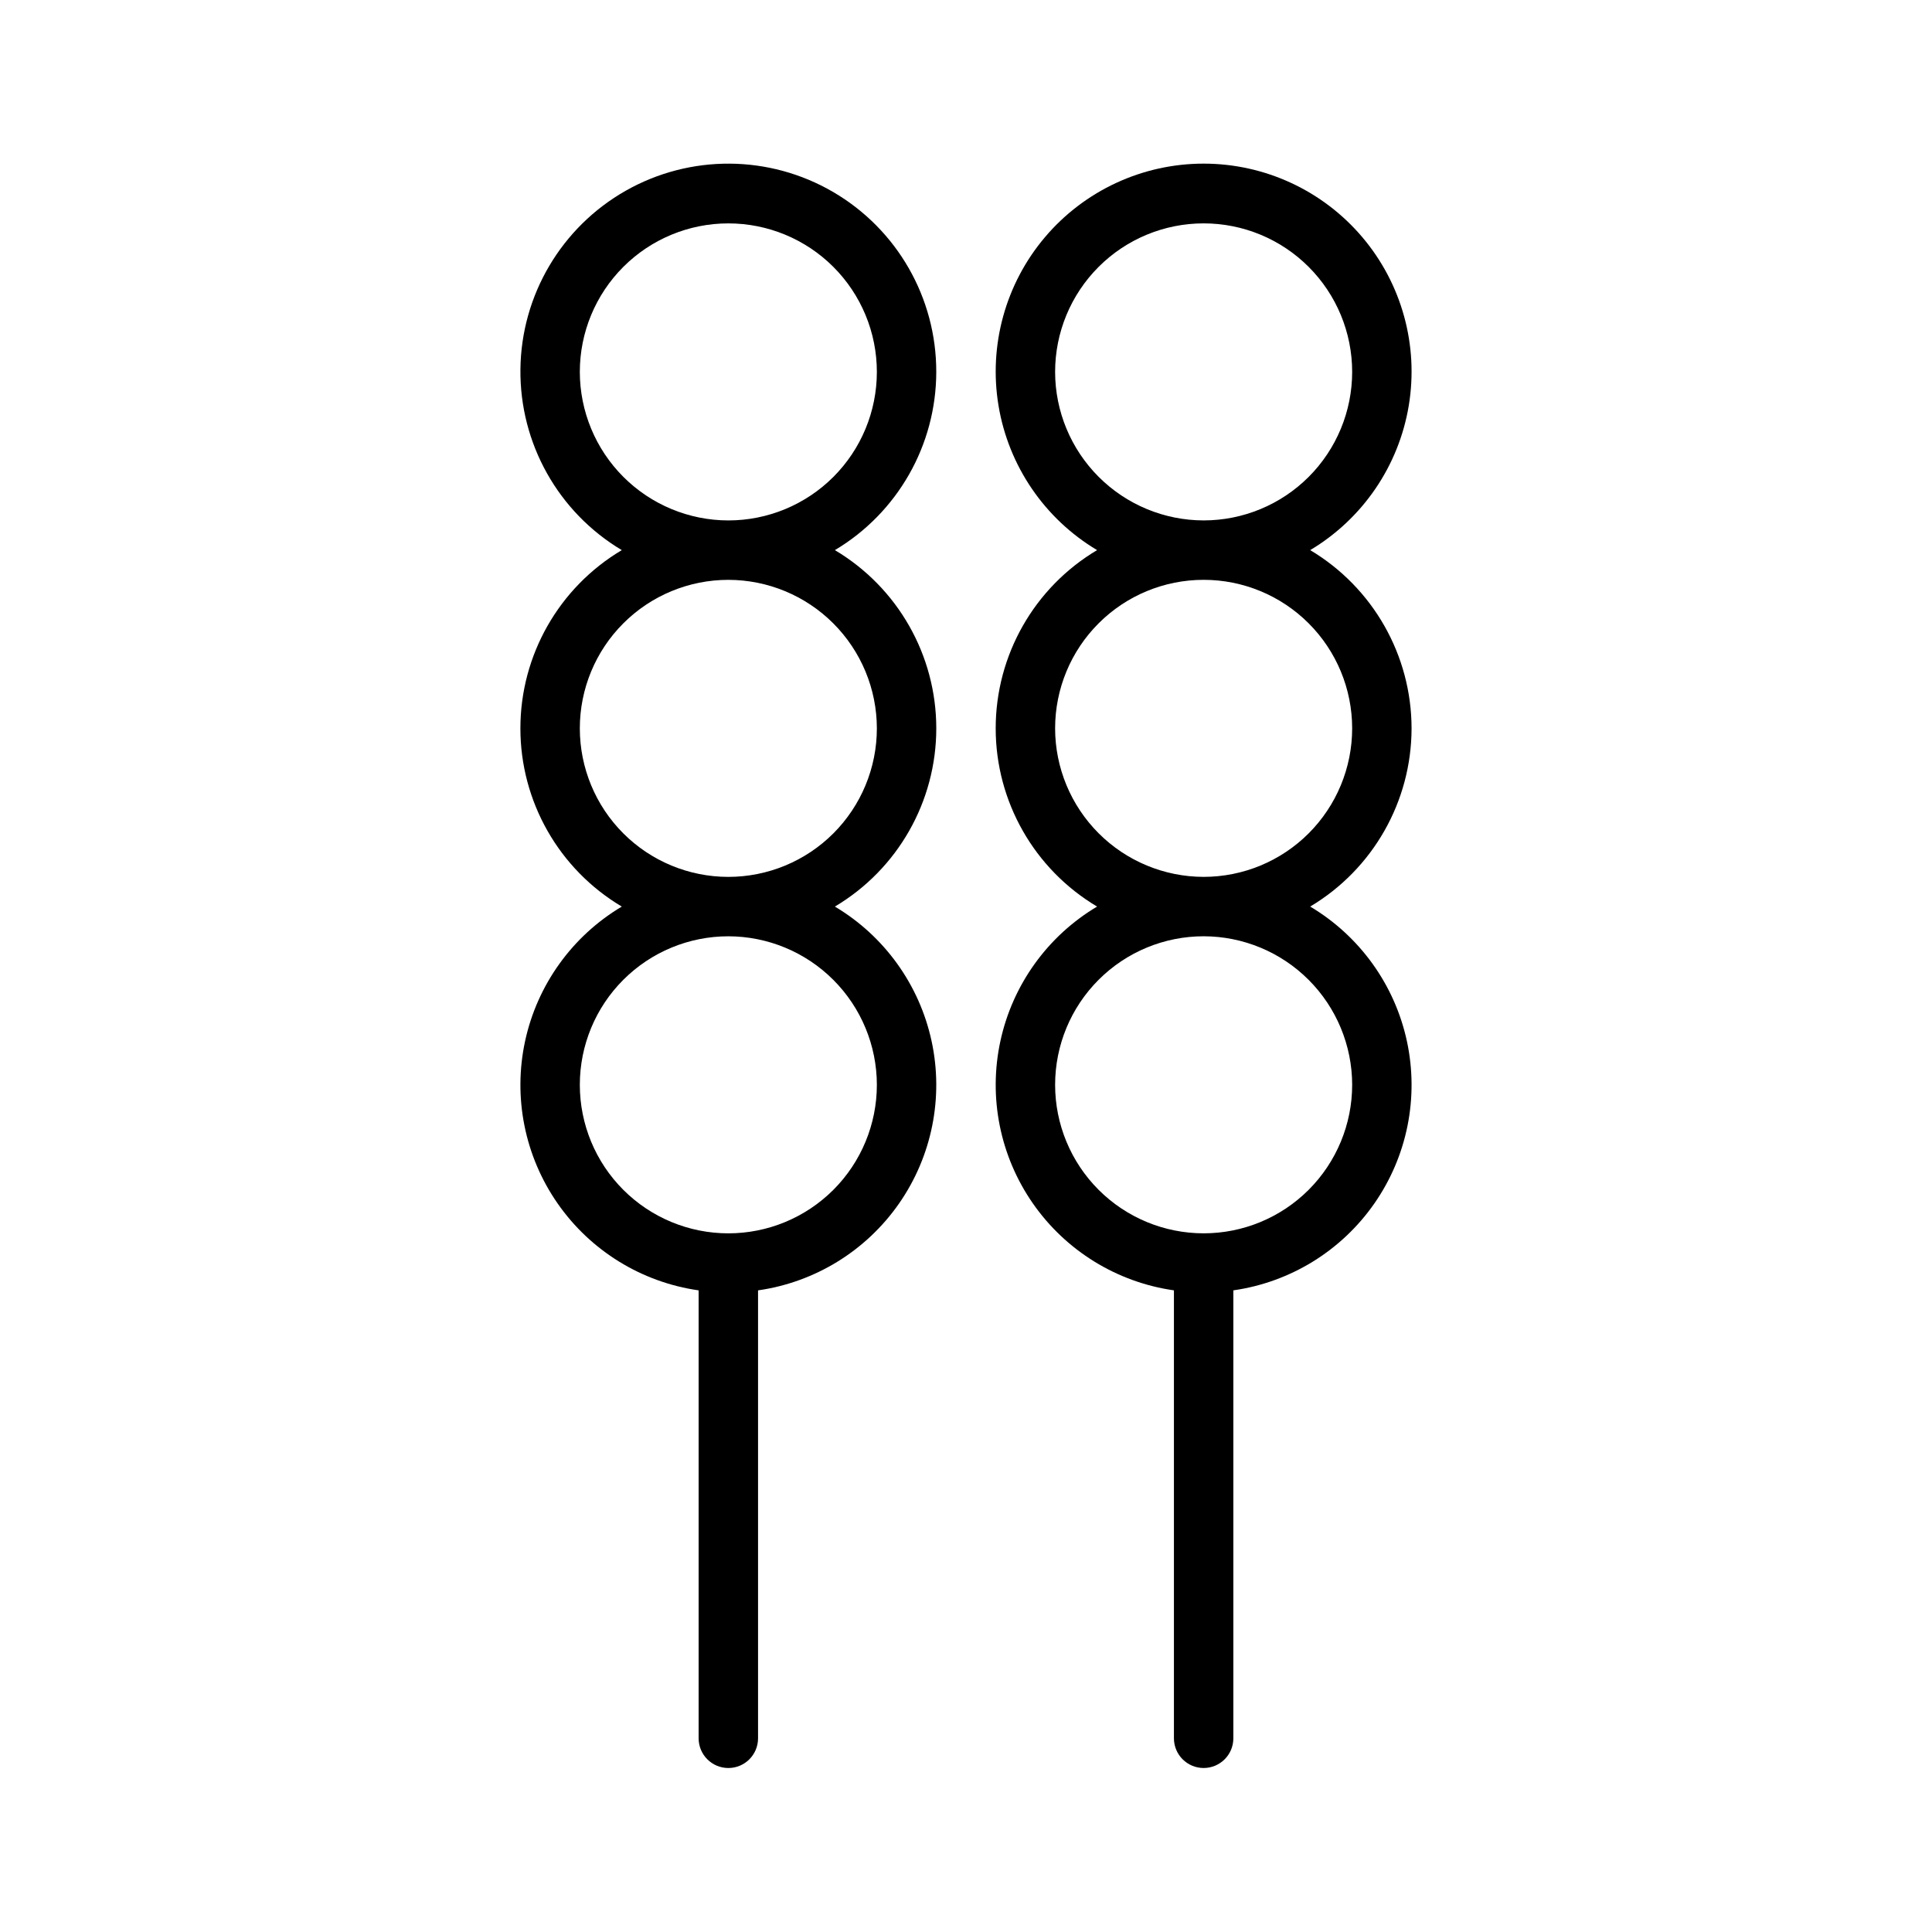
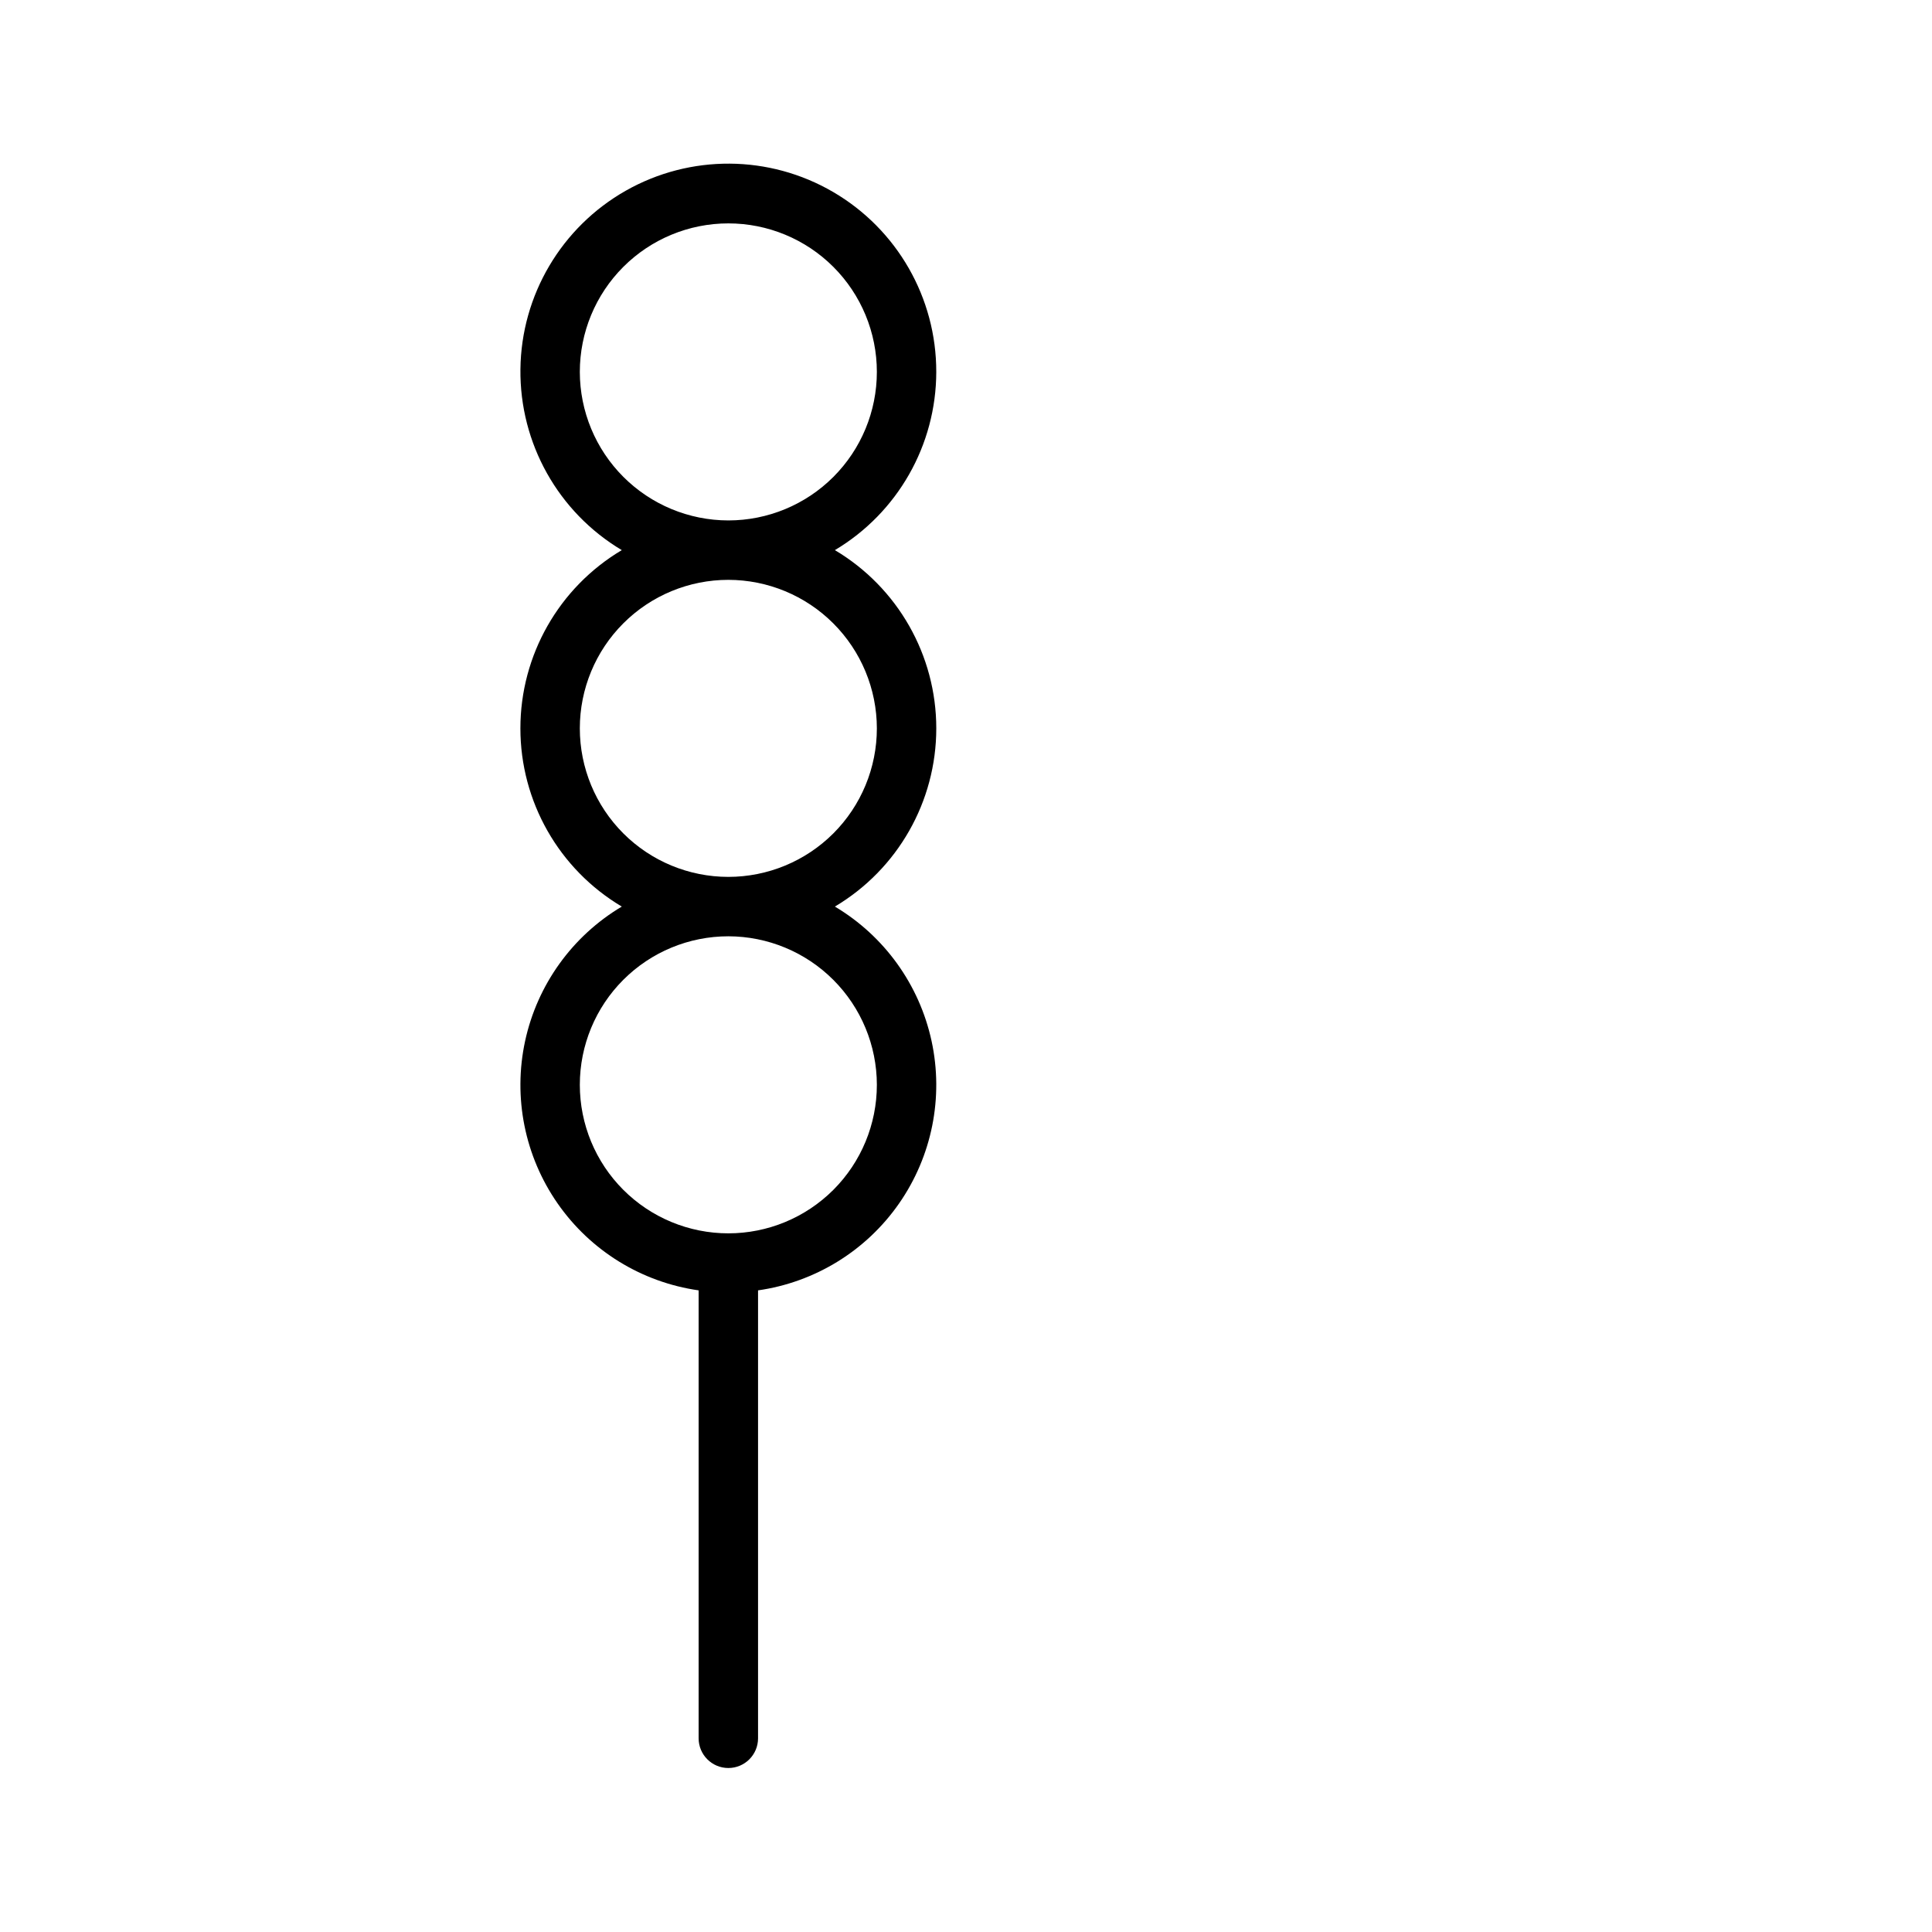
<svg xmlns="http://www.w3.org/2000/svg" fill="#000000" width="800px" height="800px" version="1.1" viewBox="144 144 512 512">
  <g>
    <path d="m392.12 242.56c0.031-19.625-10.375-37.785-27.32-47.676-16.949-9.895-37.879-10.027-54.953-0.352-17.07 9.676-27.711 27.699-27.93 47.32-0.219 19.625 10.012 37.883 26.863 47.938-16.66 9.906-26.871 27.852-26.871 47.234 0 19.379 10.211 37.328 26.871 47.23-13.117 7.809-22.398 20.719-25.625 35.641-3.223 14.922-0.102 30.512 8.621 43.039 8.719 12.531 22.258 20.871 37.367 23.027v118.71c0 4.348 3.527 7.871 7.875 7.871 4.348 0 7.871-3.523 7.871-7.871v-118.71c15.113-2.156 28.648-10.496 37.371-23.027 8.719-12.527 11.844-28.117 8.617-43.039-3.227-14.922-12.508-27.832-25.625-35.641 16.66-9.902 26.871-27.852 26.871-47.23 0-19.383-10.211-37.328-26.871-47.234 16.641-9.922 26.844-27.855 26.867-47.23zm-15.742 188.93c0 10.438-4.148 20.449-11.527 27.832-7.383 7.379-17.395 11.527-27.832 11.527-10.441 0-20.453-4.148-27.832-11.527-7.383-7.383-11.527-17.395-11.527-27.832 0-10.441 4.144-20.453 11.527-27.832 7.379-7.383 17.391-11.531 27.832-11.531 10.434 0.016 20.438 4.164 27.816 11.543 7.379 7.379 11.531 17.383 11.543 27.82zm0-94.465c0 10.438-4.148 20.449-11.527 27.832-7.383 7.379-17.395 11.527-27.832 11.527-10.441 0-20.453-4.148-27.832-11.527-7.383-7.383-11.527-17.395-11.527-27.832 0-10.441 4.144-20.453 11.527-27.832 7.379-7.383 17.391-11.527 27.832-11.527 10.434 0.012 20.438 4.16 27.816 11.539s11.531 17.383 11.543 27.82zm-78.719-94.465c0-10.441 4.144-20.449 11.527-27.832 7.379-7.383 17.391-11.527 27.832-11.527 10.438 0 20.449 4.144 27.832 11.527 7.379 7.383 11.527 17.391 11.527 27.832 0 10.438-4.148 20.449-11.527 27.832-7.383 7.379-17.395 11.527-27.832 11.527-10.438-0.012-20.441-4.164-27.82-11.543s-11.527-17.383-11.539-27.816z" />
-     <path d="m518.08 337.02c-0.023-19.375-10.227-37.312-26.867-47.234 13.906-8.297 23.461-22.297 26.121-38.27 2.66-15.977-1.844-32.316-12.316-44.672-10.469-12.355-25.844-19.48-42.039-19.48-16.199 0-31.574 7.125-42.043 19.48-10.473 12.355-14.973 28.695-12.316 44.672 2.66 15.973 12.215 29.973 26.121 38.27-16.66 9.906-26.871 27.852-26.871 47.234 0 19.379 10.211 37.328 26.871 47.23-13.117 7.809-22.398 20.719-25.625 35.641-3.227 14.922-0.105 30.512 8.617 43.039 8.723 12.531 22.258 20.871 37.371 23.027v118.71c0 4.348 3.527 7.871 7.875 7.871 4.348 0 7.871-3.523 7.871-7.871v-118.71c15.113-2.156 28.648-10.496 37.371-23.027 8.723-12.527 11.844-28.117 8.617-43.039-3.227-14.922-12.508-27.832-25.625-35.641 16.641-9.922 26.844-27.859 26.867-47.23zm-94.465-94.465c0-10.441 4.148-20.449 11.531-27.832 7.379-7.383 17.391-11.527 27.832-11.527 10.438 0 20.449 4.144 27.828 11.527 7.383 7.383 11.531 17.391 11.531 27.832 0 10.438-4.148 20.449-11.531 27.832-7.379 7.379-17.391 11.527-27.828 11.527-10.438-0.012-20.441-4.164-27.82-11.543s-11.531-17.383-11.543-27.816zm78.723 188.93c0 10.438-4.148 20.449-11.531 27.832-7.379 7.379-17.391 11.527-27.828 11.527-10.441 0-20.453-4.148-27.832-11.527-7.383-7.383-11.531-17.395-11.531-27.832 0-10.441 4.148-20.453 11.531-27.832 7.379-7.383 17.391-11.531 27.832-11.531 10.434 0.016 20.438 4.164 27.816 11.543 7.379 7.379 11.531 17.383 11.543 27.82zm-78.723-94.465c0-10.441 4.148-20.453 11.531-27.832 7.379-7.383 17.391-11.527 27.832-11.527 10.438 0 20.449 4.144 27.828 11.527 7.383 7.379 11.531 17.391 11.531 27.832 0 10.438-4.148 20.449-11.531 27.832-7.379 7.379-17.391 11.527-27.828 11.527-10.438-0.012-20.441-4.164-27.82-11.543s-11.531-17.383-11.543-27.816z" />
  </g>
</svg>